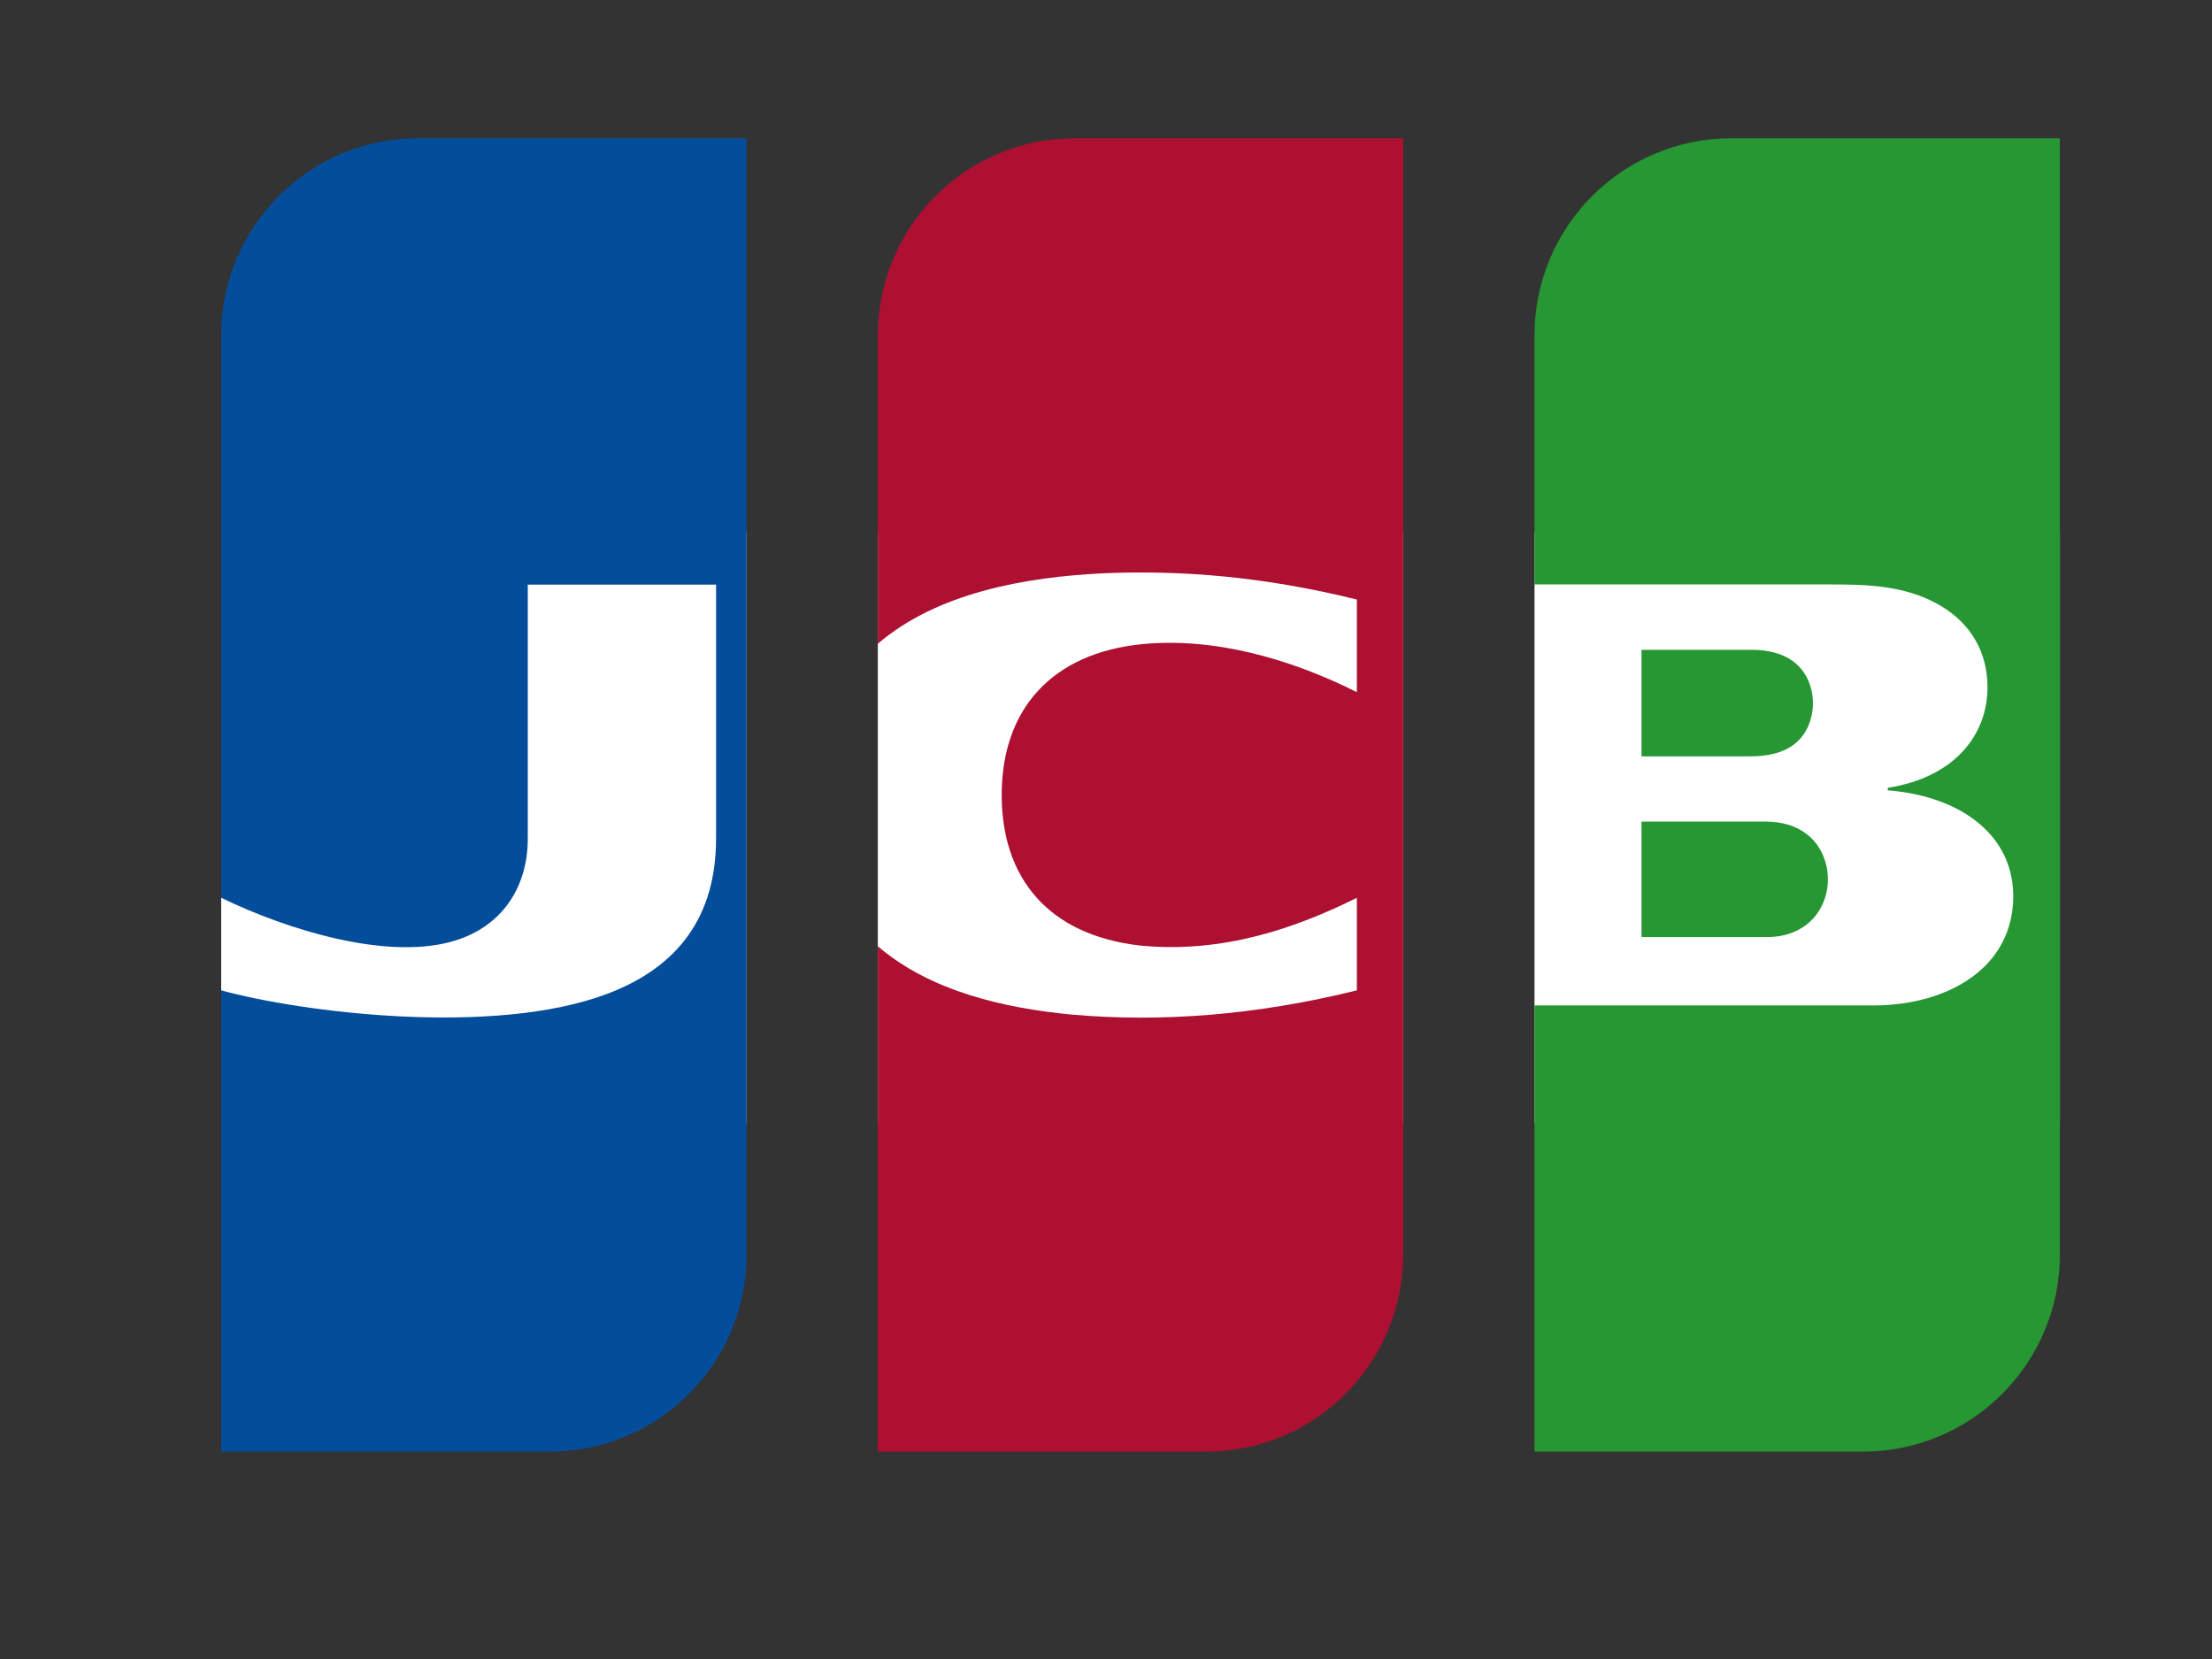
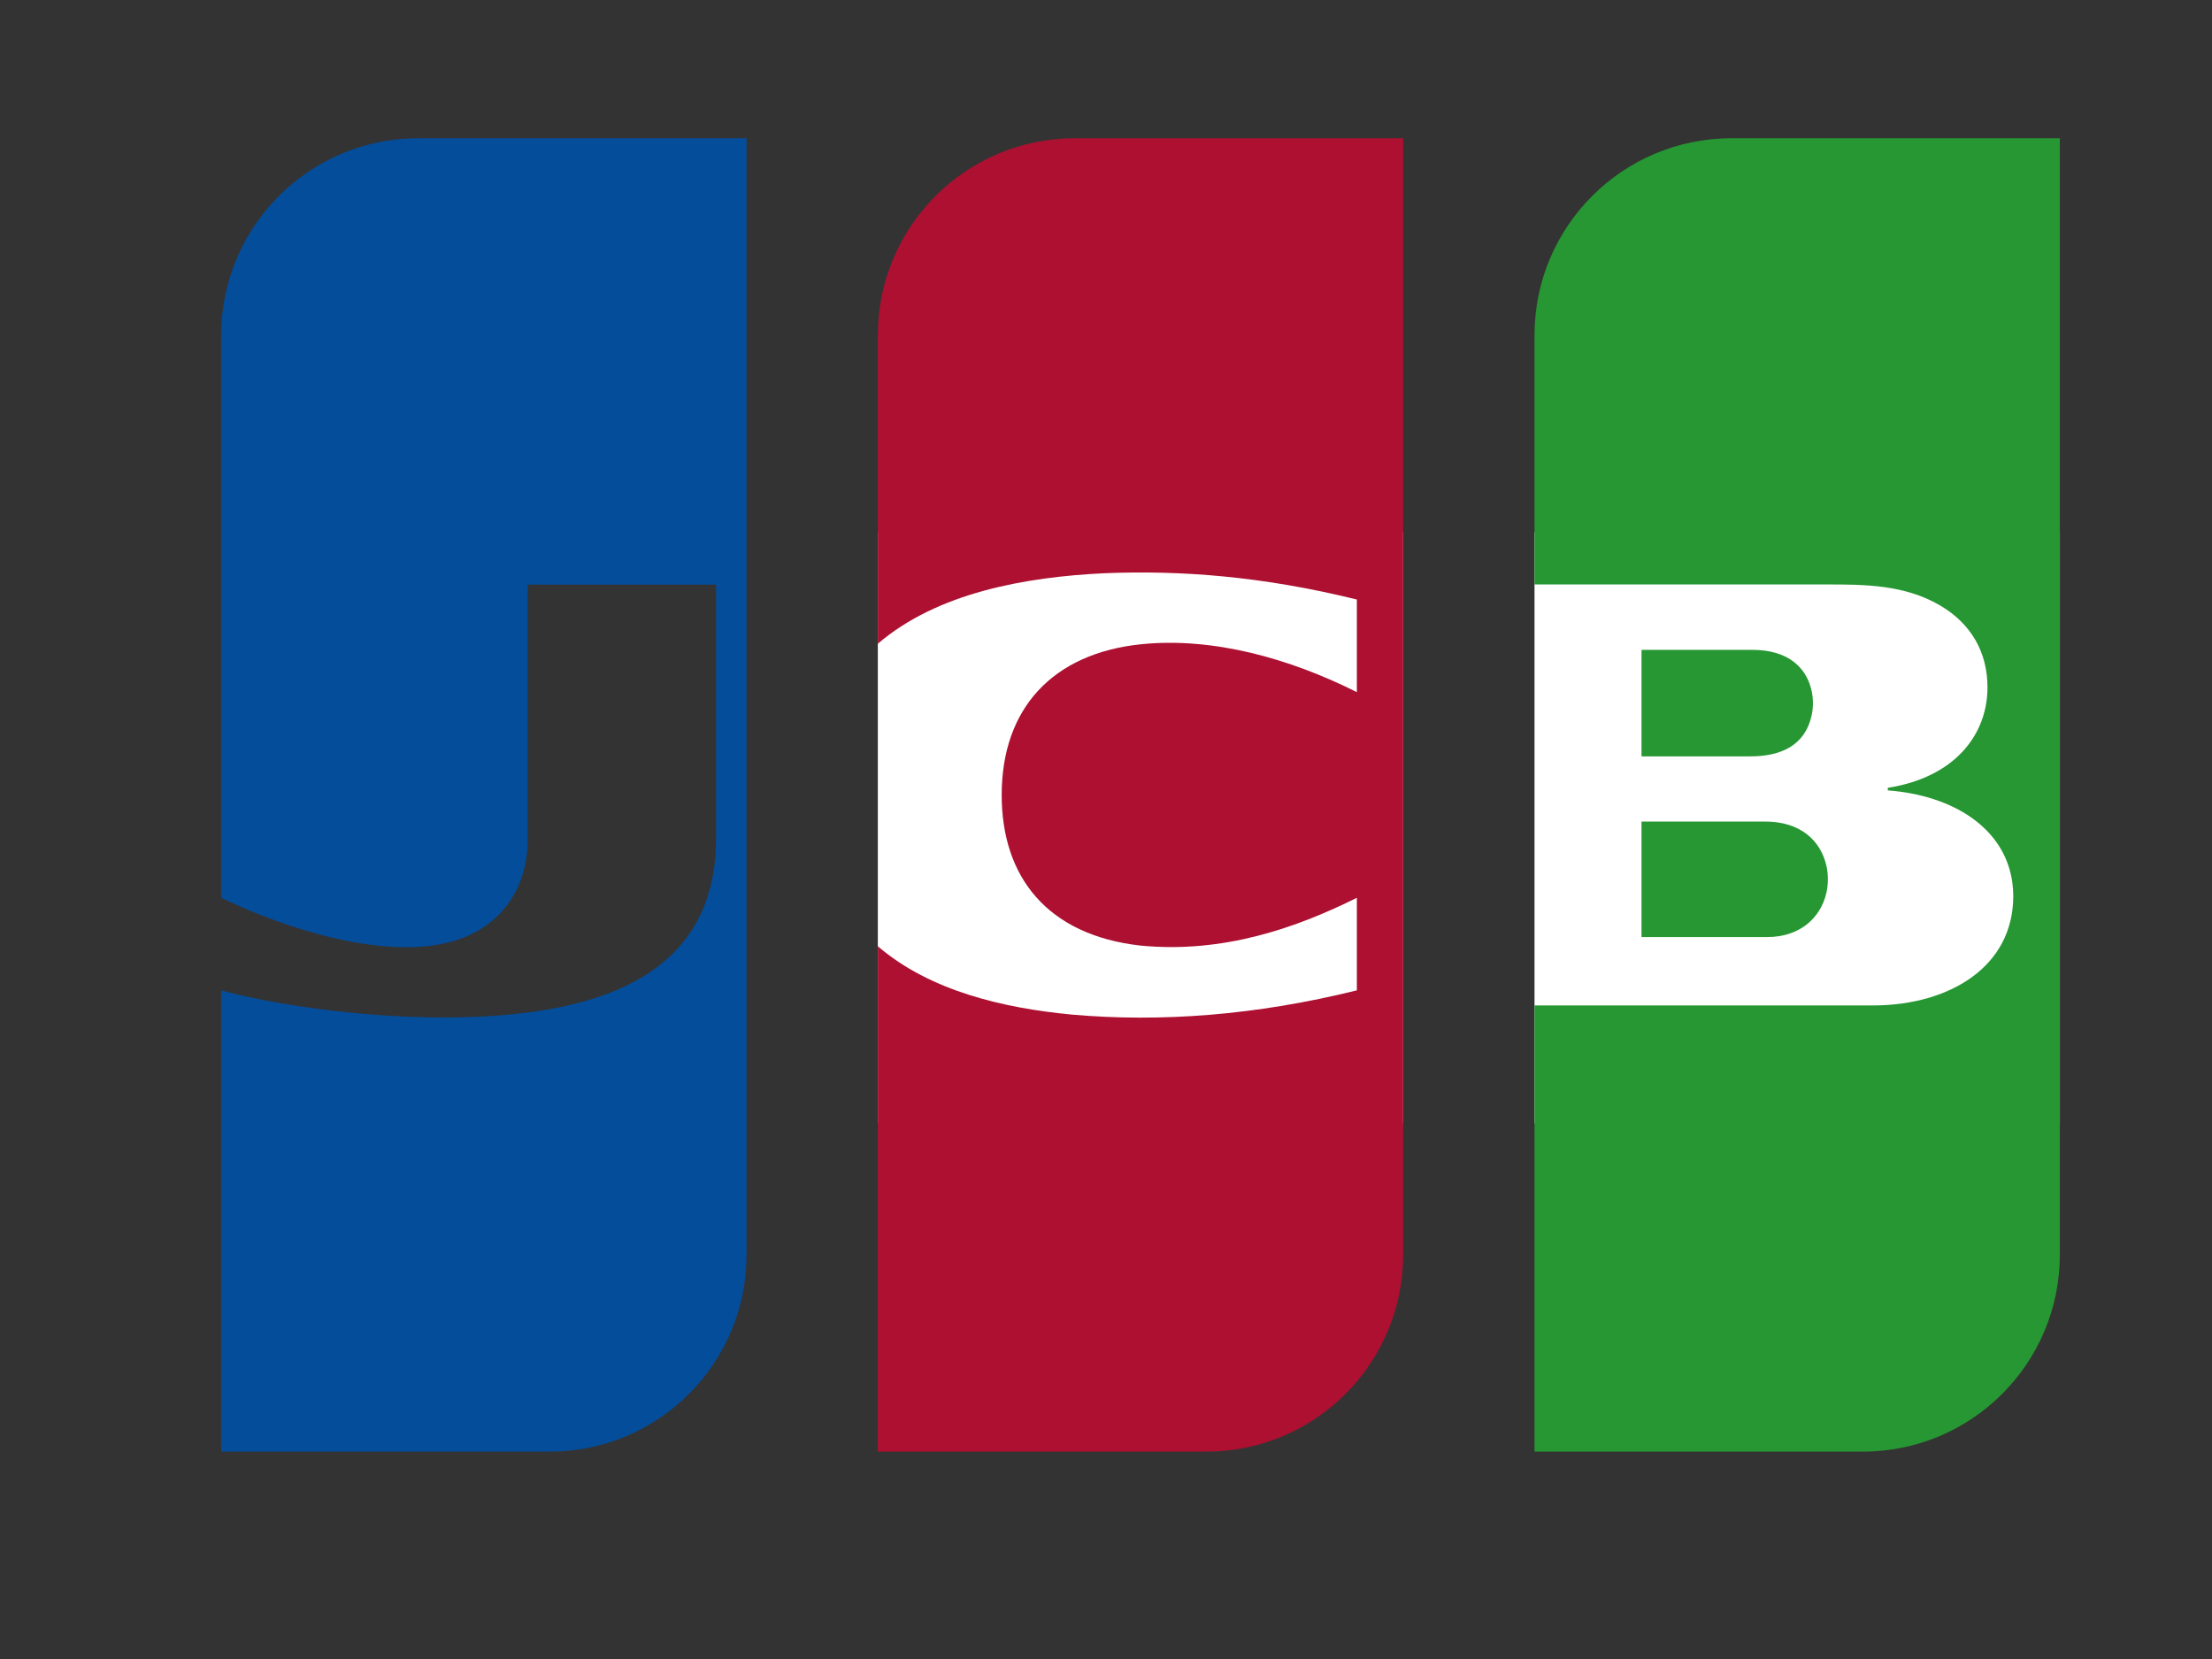
<svg xmlns="http://www.w3.org/2000/svg" width="32" height="24" viewBox="0 0 32 24" fill="none">
  <rect x="0" y="0" width="32" height="24" fill="#333333" stroke="none" />
-   <rect x="3.2" y="7.7" width="7.6" height="8.55" fill="white" />
  <rect x="12.699" y="7.7" width="7.6" height="8.55" fill="white" />
  <rect x="22.199" y="7.7" width="7.6" height="8.55" fill="white" />
  <path fill-rule="evenodd" clip-rule="evenodd" d="M29.799 18.15V2H25.049C23.475 2 22.199 3.276 22.199 4.85V8.455H26.392C26.404 8.455 26.417 8.455 26.429 8.455C26.965 8.455 27.552 8.455 28.072 8.762C28.516 9.025 28.752 9.437 28.752 9.943C28.752 10.635 28.271 11.247 27.31 11.397V11.434C28.273 11.508 29.004 11.99 29.111 12.764C29.12 12.828 29.125 12.894 29.125 12.962C29.125 13.992 28.195 14.536 27.125 14.545H22.199V21H26.949C28.523 21 29.799 19.724 29.799 18.15ZM26.208 9.994C26.22 10.05 26.227 10.11 26.227 10.172C26.227 10.235 26.22 10.294 26.208 10.35C26.113 10.782 25.768 10.942 25.322 10.942H23.747V9.401H25.352C25.855 9.402 26.131 9.645 26.208 9.994ZM23.747 11.885H25.535C26.045 11.885 26.338 12.158 26.422 12.525C26.436 12.587 26.443 12.651 26.443 12.72C26.443 12.788 26.436 12.853 26.422 12.915C26.337 13.288 26.028 13.556 25.566 13.556H23.747V11.885Z" fill="#269732" />
  <path fill-rule="evenodd" clip-rule="evenodd" d="M3.2 12.988V4.85C3.2 3.276 4.476 2 6.05 2H10.8V18.15C10.8 19.724 9.527 21 7.953 21C6.759 21 5.181 21 3.2 21V14.327C4.356 14.645 7.148 14.999 8.788 14.376C9.82 13.986 10.359 13.248 10.359 12.13V8.457H7.635V12.13C7.635 12.872 7.227 13.444 6.499 13.631C5.56 13.873 4.184 13.464 3.2 12.988Z" fill="#034D9B" />
  <path fill-rule="evenodd" clip-rule="evenodd" d="M12.699 9.313V4.85C12.699 3.276 13.975 2 15.549 2H20.299V18.15C20.299 19.724 19.024 21 17.451 21C16.277 21 14.71 21 12.699 21V13.689C13.456 14.339 14.524 14.585 15.51 14.678C16.782 14.79 18.159 14.691 19.629 14.327V12.988C18.77 13.415 17.7 13.8 16.487 13.678C15.155 13.524 14.491 12.691 14.491 11.501C14.491 10.25 15.227 9.449 16.517 9.319C17.552 9.216 18.657 9.525 19.629 10.013V8.673C18.267 8.337 17.084 8.247 15.968 8.293C14.832 8.348 13.56 8.574 12.699 9.313Z" fill="#AD1031" />
</svg>